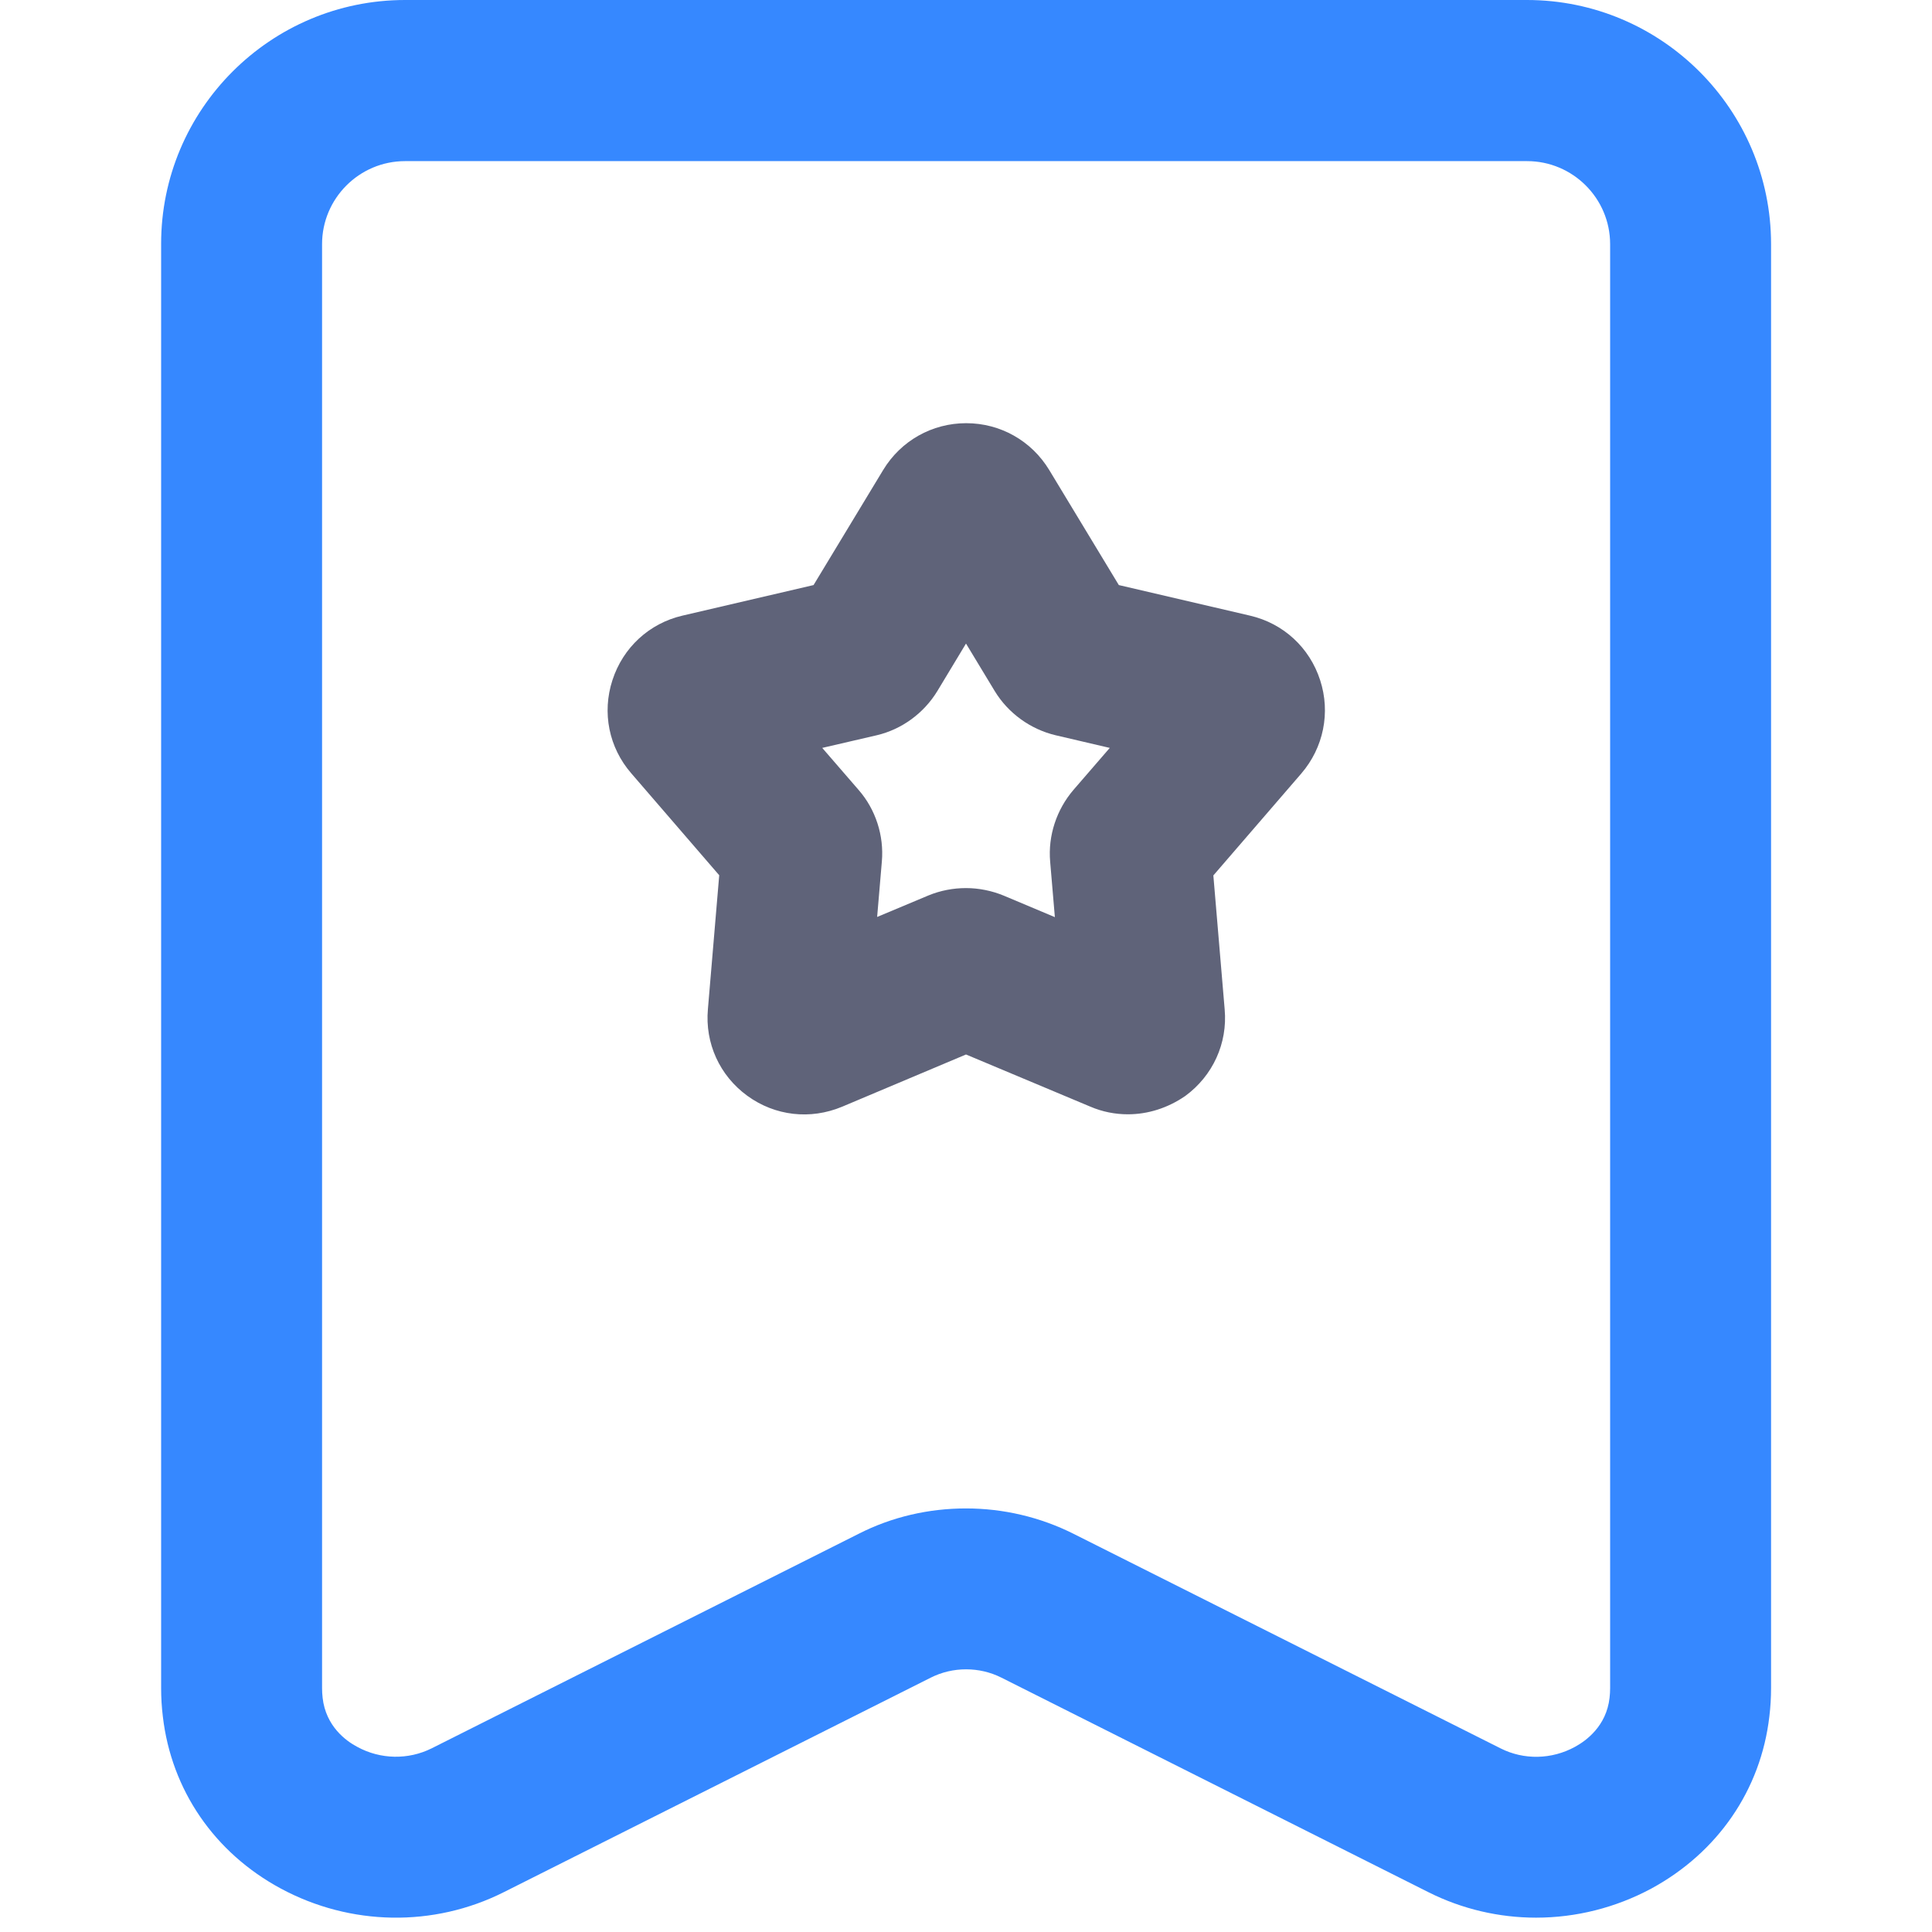
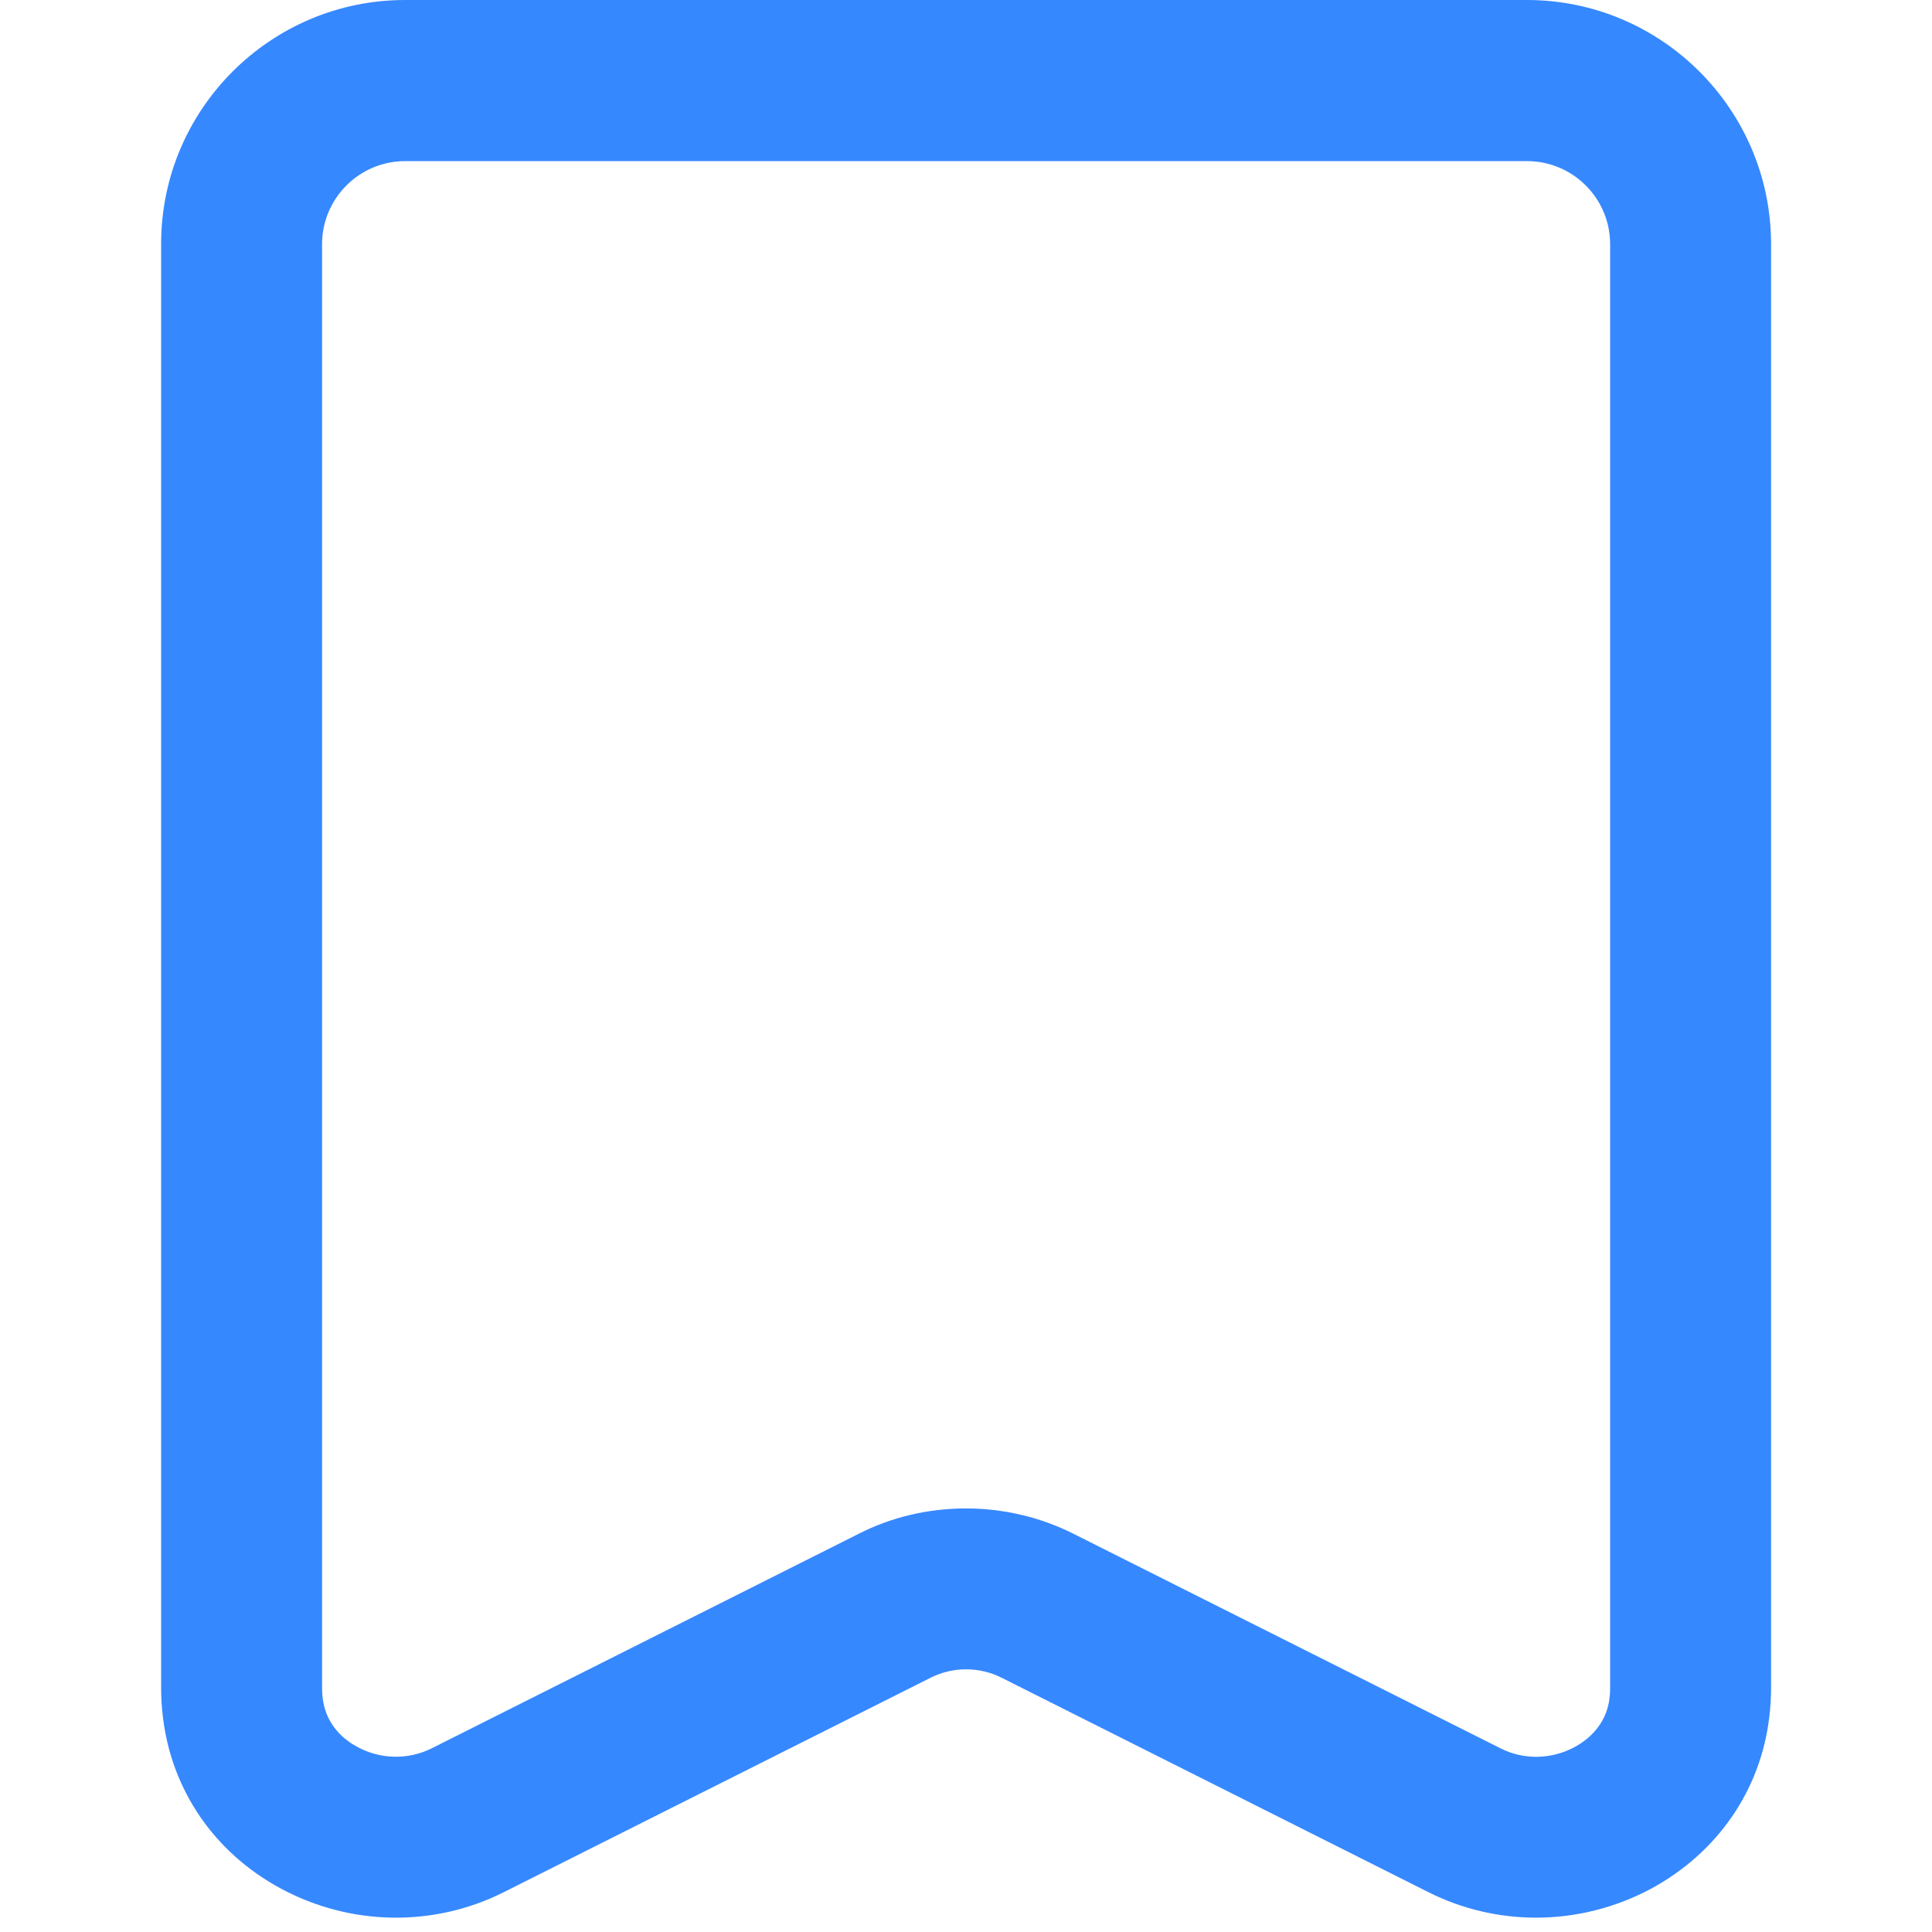
<svg xmlns="http://www.w3.org/2000/svg" width="800px" height="800px" viewBox="0 0 1024 1024" class="icon" version="1.1">
  <path d="M814.2 1016.4c-19.6 0-39.2-4.5-57.1-13.5L530.8 889.2c-11.7-5.9-25.8-5.9-37.5 0L267 1002.9c-37.2 18.7-81.3 17.9-118.1-1.9-35.3-19-58.1-52.3-62.6-91.3-0.6-4.9-0.9-9.9-0.9-15V129.4C85.3 58 143.4 0 214.7 0h594.6c71.3 0 129.4 58 129.4 129.4v765.3c0 5.1-0.3 10.1-0.9 15-4.5 39-27.4 72.2-62.6 91.3-19 10.2-40 15.4-61 15.4zM512 799.5c19.6 0 39.2 4.5 57.1 13.5l226.3 113.7c12.3 6.2 27 5.9 39.3-0.8 6.1-3.3 16.7-11.1 18.4-26 0.2-1.7 0.3-3.4 0.3-5.2V129.4c0-24.3-19.8-44-44-44H214.7c-24.3 0-44 19.8-44 44v765.3c0 1.8 0.1 3.5 0.3 5.2 1.7 15 12.3 22.8 18.4 26 12.3 6.7 27 6.9 39.3 0.8L455 813c17.8-9.1 37.4-13.5 57-13.5z" fill="#3688FF" />
-   <path d="M597.8 590.6c-6.7 0-13.5-1.3-20-4.1L512 558.9l-65.7 27.7c-16.8 7-35.5 4.9-50.2-5.8-14.7-10.7-22.5-27.9-20.9-45.9l6-71-46.6-54c-11.9-13.7-15.6-32.2-10-49.4 5.6-17.3 19.5-30.1 37.1-34.2l69.5-16.2 36.9-61c9.4-15.5 25.9-24.8 44-24.8s34.6 9.3 44 24.8l36.9 61 69.5 16.2c17.7 4.1 31.6 16.9 37.2 34.2 5.6 17.2 1.8 35.8-10 49.5l-46.6 54 6 71c1.6 18-6.3 35.2-20.9 45.9-9.3 6.4-19.8 9.7-30.4 9.7z m-99-37.3s0.1 0 0 0z m26.4 0z m38.7-11.3c0 0.1 0 0.1 0 0z m-103.8 0z m51.9-71.3c6.8 0 13.7 1.4 20 4l27.1 11.4-2.5-29.4c-1.2-13.8 3.4-27.6 12.4-38.1l19.2-22.2-28.7-6.7c-13.4-3.2-25.1-11.7-32.2-23.3L512 341.1l-15.2 25.2c-7.2 11.8-18.9 20.3-32.1 23.4l-28.9 6.7 19.3 22.3c9 10.3 13.5 24.2 12.3 37.9l-2.5 29.4 27.2-11.4c6.3-2.6 13.1-3.9 19.9-3.9z m-121.6 3.9s0.1 0.1 0.1 0.2l-0.1-0.2z m243.3-0.2l-0.1 0.2s0-0.1 0.1-0.2z m-33.4-152.2h0.2-0.2z" fill="#5F6379" />
</svg>